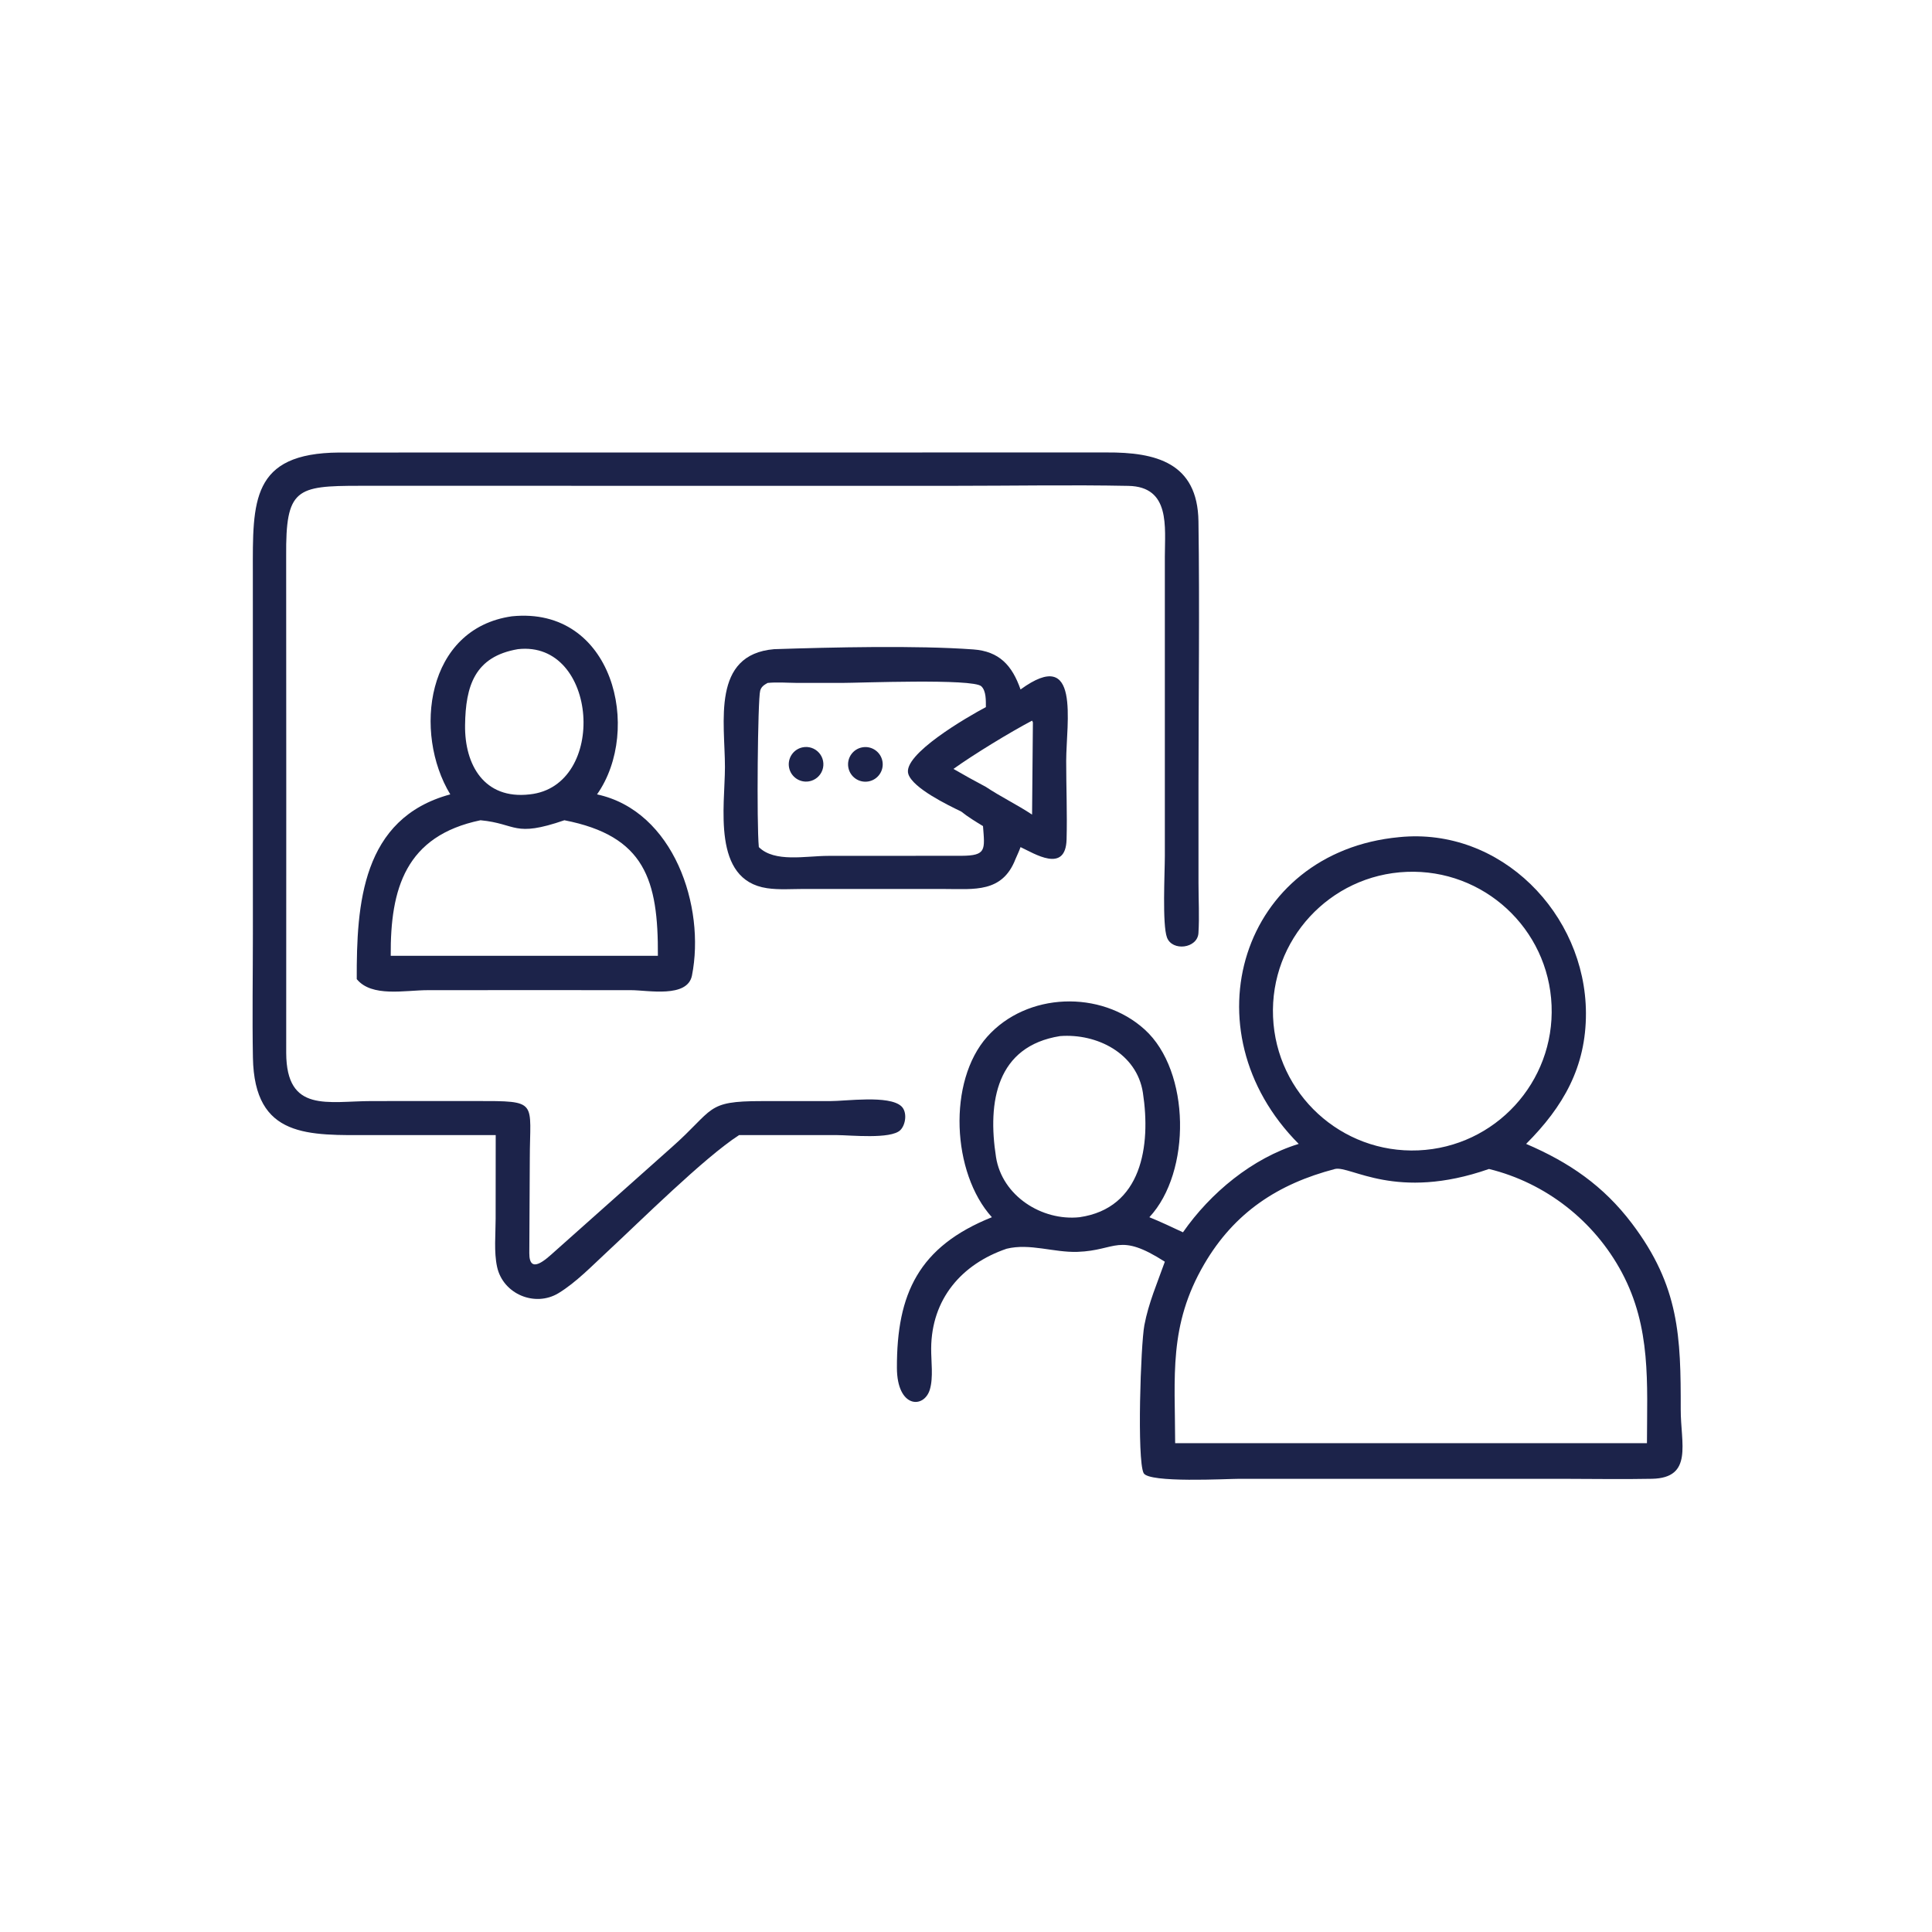
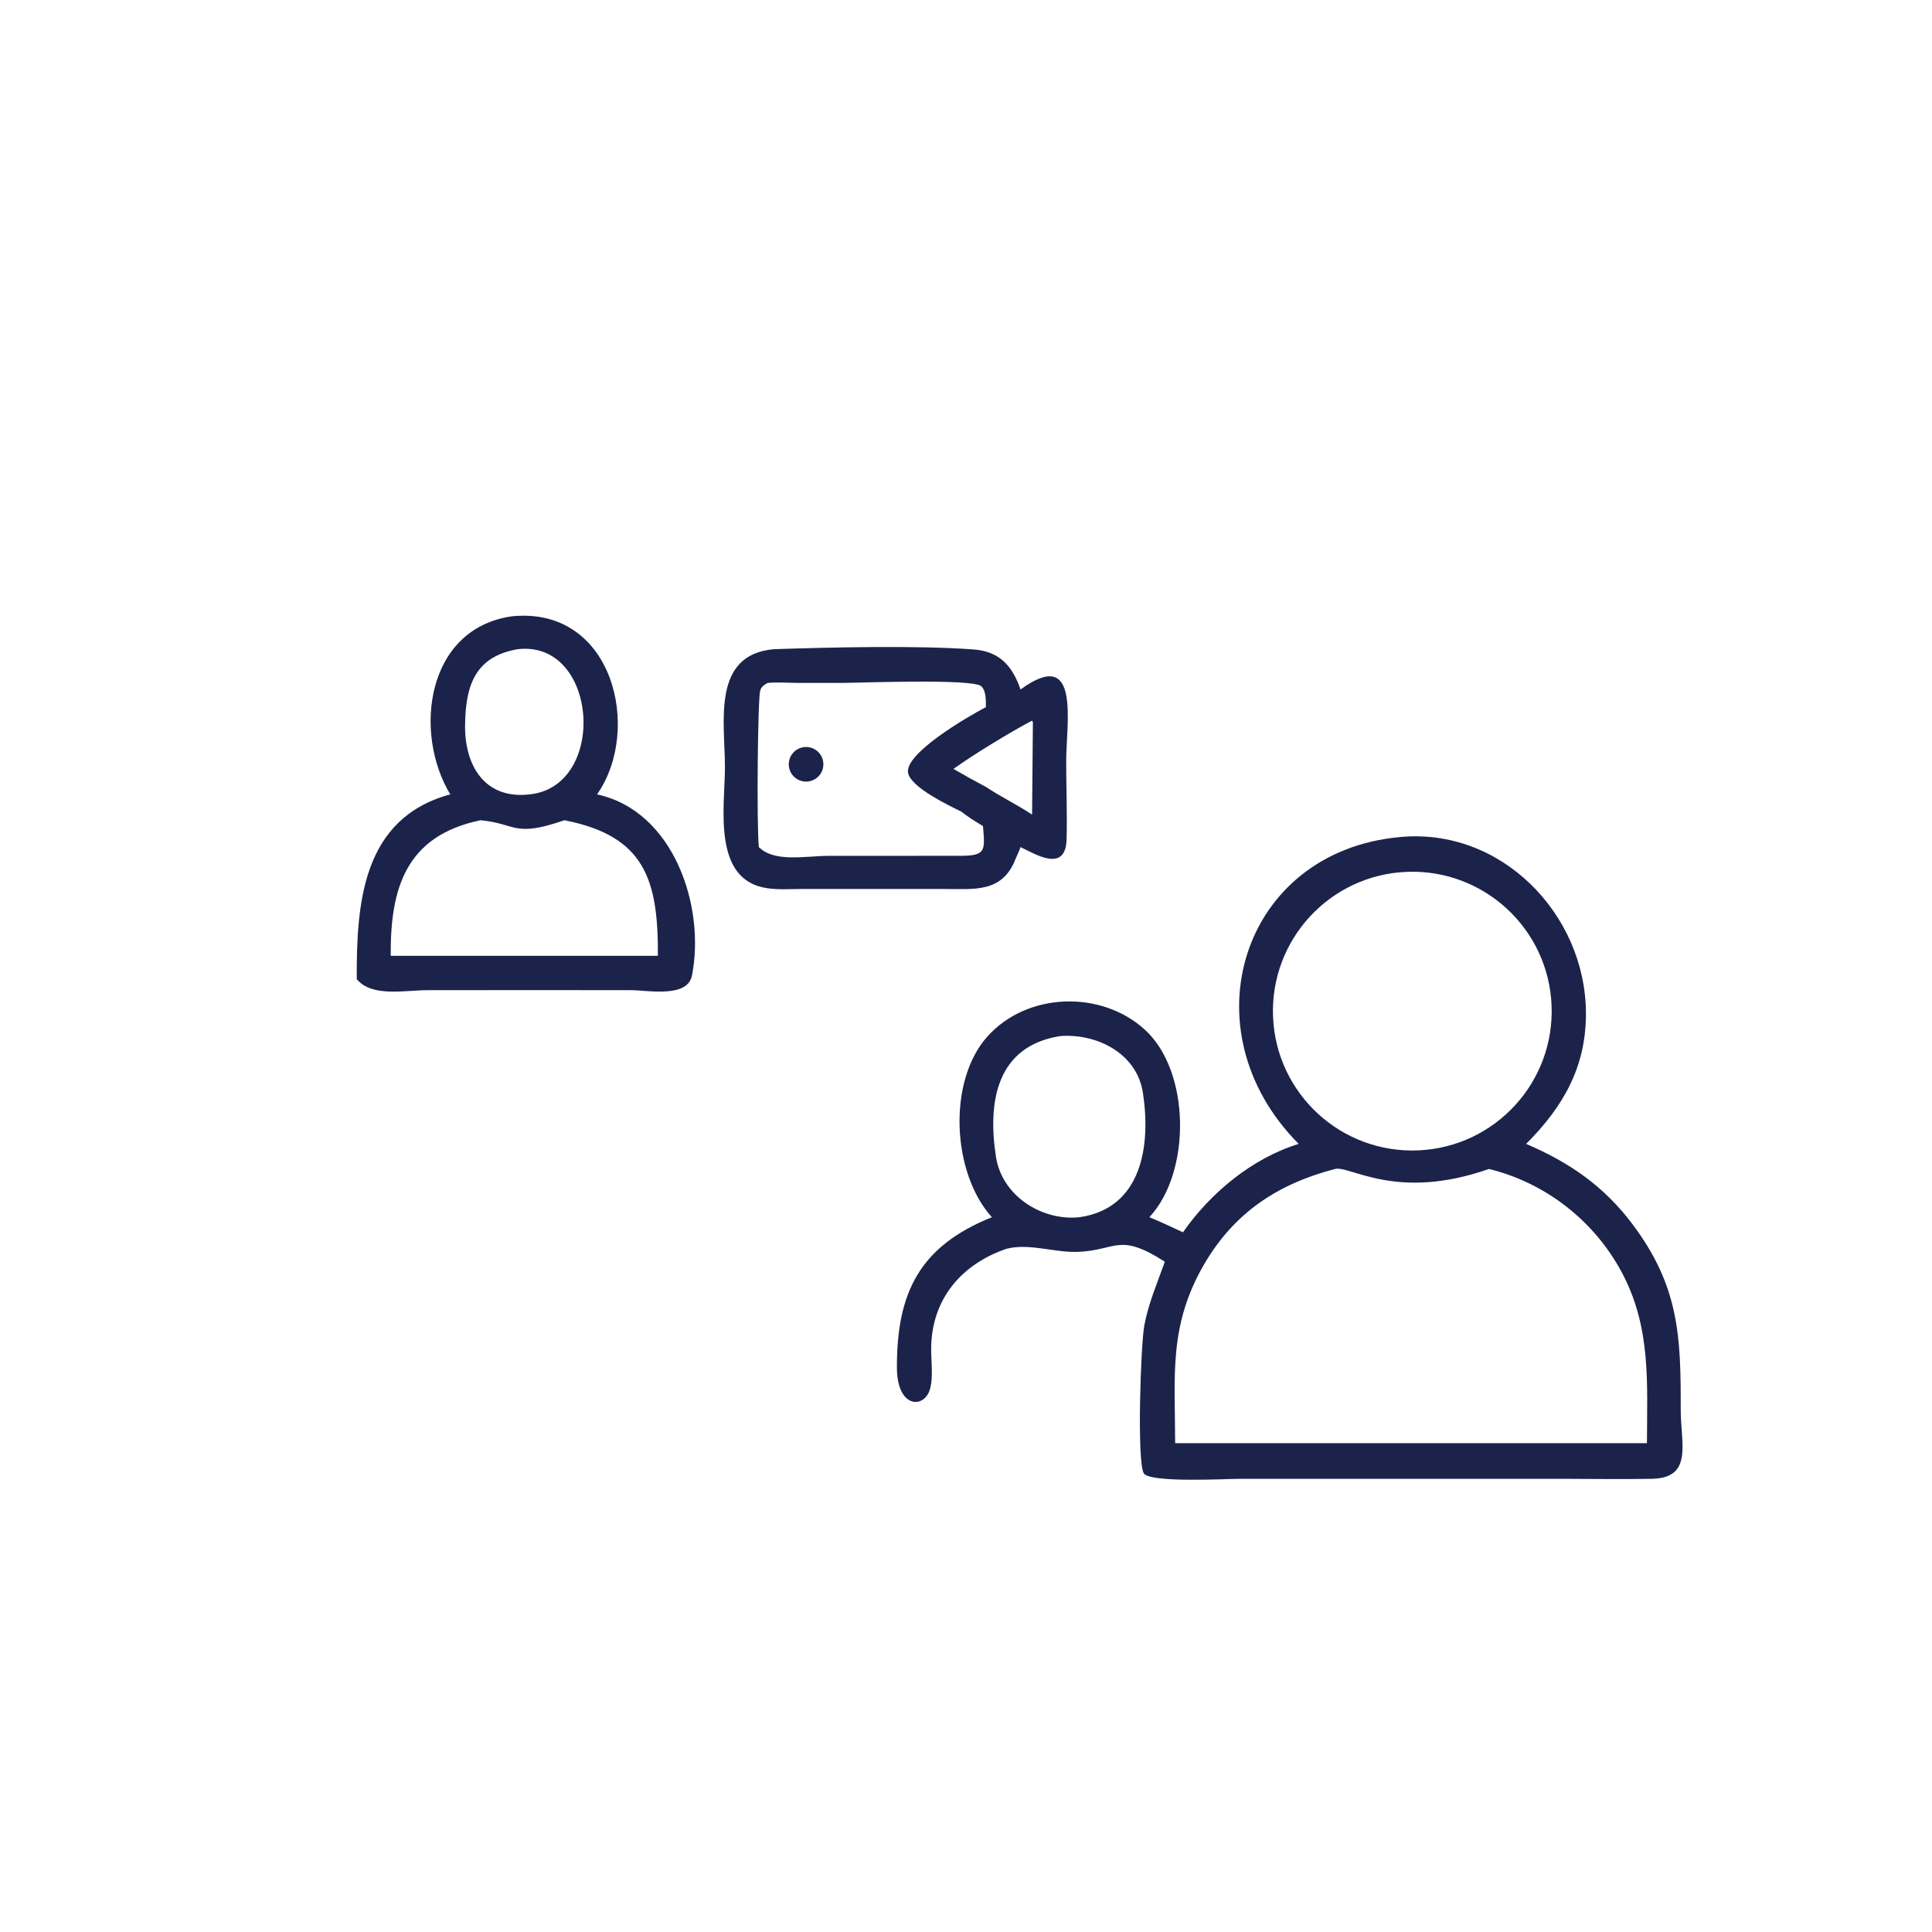
<svg xmlns="http://www.w3.org/2000/svg" width="100" height="100" viewBox="0 0 100 100" fill="none">
-   <path d="M25.658 58.751L19.226 58.753C15.978 58.754 13.165 58.942 13.091 54.739C13.053 52.606 13.089 50.467 13.089 48.333L13.087 29.645C13.082 25.951 12.989 23.456 17.552 23.423L57.272 23.419C59.818 23.405 61.988 23.939 62.032 26.983C62.097 31.508 62.034 36.044 62.034 40.57L62.034 45.713C62.034 46.569 62.085 47.443 62.031 48.297C61.98 49.096 60.673 49.255 60.402 48.523C60.153 47.849 60.291 45.183 60.292 44.308V28.82C60.292 27.276 60.592 25.192 58.406 25.149C55.419 25.09 52.42 25.146 49.432 25.146L18.615 25.145C15.322 25.146 14.785 25.294 14.812 28.785L14.817 41.117L14.814 54.502C14.828 57.627 16.968 56.991 19.254 56.991L24.625 56.989C27.918 56.988 27.423 56.969 27.422 60.003L27.397 64.864C27.393 66.008 28.265 65.176 28.706 64.781L34.744 59.404C37.017 57.4 36.481 56.992 39.428 56.993L42.949 56.993C43.779 56.997 46.015 56.67 46.653 57.259C46.969 57.55 46.886 58.212 46.601 58.495C46.112 58.979 43.997 58.753 43.334 58.753L38.258 58.751C36.457 59.908 33.096 63.248 31.443 64.779C30.665 65.499 29.814 66.384 28.907 66.934C27.695 67.67 26.037 66.987 25.729 65.573C25.56 64.801 25.654 63.879 25.654 63.087L25.658 58.751Z" fill="#1C234A" />
  <path d="M23.306 41.117C21.379 37.933 22.052 32.532 26.494 31.9C31.752 31.366 33.247 37.786 30.903 41.117C34.88 41.976 36.521 46.932 35.816 50.493C35.582 51.672 33.535 51.252 32.669 51.251L27.892 51.248L22.148 51.251C20.946 51.252 19.246 51.631 18.465 50.679C18.454 46.82 18.717 42.359 23.306 41.117ZM26.805 33.601C24.567 33.984 24.098 35.507 24.072 37.535C24.045 39.587 25.062 41.392 27.418 41.117C31.465 40.691 30.965 33.127 26.805 33.601ZM24.872 42.456C20.992 43.261 20.198 45.996 20.224 49.471H29.907H34.052C34.074 45.546 33.384 43.268 29.213 42.456C26.567 43.366 26.764 42.636 24.872 42.456Z" fill="#1C234A" />
  <path d="M52.559 44.471C51.879 46.221 50.425 46.015 48.893 46.014L41.623 46.012C40.998 46.012 40.315 46.065 39.698 45.972C36.832 45.544 37.523 41.723 37.523 39.701C37.523 37.389 36.812 33.875 40.071 33.601C43.045 33.504 47.434 33.399 50.377 33.614C51.716 33.711 52.387 34.434 52.823 35.687C55.953 33.408 55.188 37.415 55.186 39.389C55.185 40.737 55.243 42.105 55.206 43.45C55.157 45.225 53.536 44.177 52.823 43.846C52.75 44.056 52.647 44.265 52.559 44.471ZM39.73 35.349C39.552 35.452 39.406 35.538 39.347 35.75C39.22 36.198 39.159 42.635 39.277 43.846C40.097 44.657 41.703 44.3 42.864 44.3L49.771 44.296C51.06 44.288 50.975 43.988 50.88 42.759C50.492 42.521 50.107 42.29 49.752 42.005C49.061 41.671 47.265 40.804 47.017 40.07C46.675 39.063 50.109 37.087 51.029 36.6C51.027 36.273 51.051 35.764 50.792 35.521C50.356 35.113 44.472 35.348 43.557 35.348L41.201 35.346C40.715 35.342 40.214 35.299 39.73 35.349ZM53.42 37.3C52.294 37.892 50.389 39.053 49.351 39.799C49.906 40.119 50.462 40.431 51.029 40.729C51.803 41.245 52.644 41.648 53.42 42.163L53.462 37.442C53.464 37.364 53.461 37.386 53.42 37.3Z" fill="#1C234A" />
  <path d="M41.872 40.443C41.392 40.525 40.934 40.207 40.842 39.729C40.751 39.251 41.057 38.786 41.534 38.684C41.851 38.615 42.181 38.724 42.395 38.968C42.61 39.212 42.676 39.553 42.567 39.86C42.458 40.166 42.192 40.389 41.872 40.443Z" fill="#1C234A" />
-   <path d="M44.949 40.447C44.461 40.534 43.995 40.208 43.909 39.719C43.823 39.23 44.151 38.765 44.64 38.681C45.127 38.596 45.591 38.922 45.676 39.41C45.761 39.897 45.436 40.361 44.949 40.447Z" fill="#1C234A" />
  <path d="M67.221 59.208C61.37 53.333 64.252 44.091 72.427 43.33C77.684 42.803 82.067 47.309 82.088 52.432C82.099 55.227 80.915 57.282 78.992 59.208C81.218 60.16 82.994 61.375 84.472 63.331C86.928 66.58 87 69.189 86.994 72.96C86.991 74.709 87.651 76.497 85.507 76.542C83.944 76.574 82.373 76.543 80.81 76.543L64.151 76.543C63.518 76.543 59.456 76.77 59.193 76.246C58.844 75.548 59.041 69.606 59.232 68.593C59.449 67.442 59.903 66.401 60.292 65.306C57.888 63.765 57.807 64.725 55.775 64.796C54.544 64.838 53.308 64.339 52.103 64.634C49.778 65.427 48.213 67.231 48.197 69.8C48.192 70.452 48.317 71.299 48.128 71.925C47.824 72.928 46.431 72.887 46.424 70.801C46.413 66.961 47.553 64.521 51.34 63.003C49.269 60.717 49.038 55.971 51.099 53.659C53.151 51.358 56.977 51.229 59.249 53.288C61.625 55.44 61.669 60.667 59.491 63.003C60.079 63.241 60.656 63.516 61.23 63.784C62.654 61.74 64.816 59.948 67.221 59.208ZM72.814 45.127C68.828 45.286 65.727 48.65 65.893 52.636C66.059 56.621 69.428 59.716 73.414 59.543C77.389 59.371 80.474 56.012 80.309 52.036C80.144 48.06 76.79 44.969 72.814 45.127ZM54.867 53.628C51.585 54.152 51.105 57.016 51.553 59.888C51.868 61.901 53.928 63.208 55.874 63.003C59.102 62.539 59.578 59.306 59.156 56.557C58.842 54.52 56.773 53.48 54.867 53.628ZM69.1 60.506C66.145 61.277 63.89 62.759 62.329 65.434C60.477 68.609 60.821 71.236 60.826 74.699H77.902H85.246C85.251 71.597 85.47 68.718 83.948 65.866C82.525 63.2 80.013 61.227 77.07 60.506C72.268 62.187 69.901 60.318 69.1 60.506Z" fill="#1C234A" />
</svg>